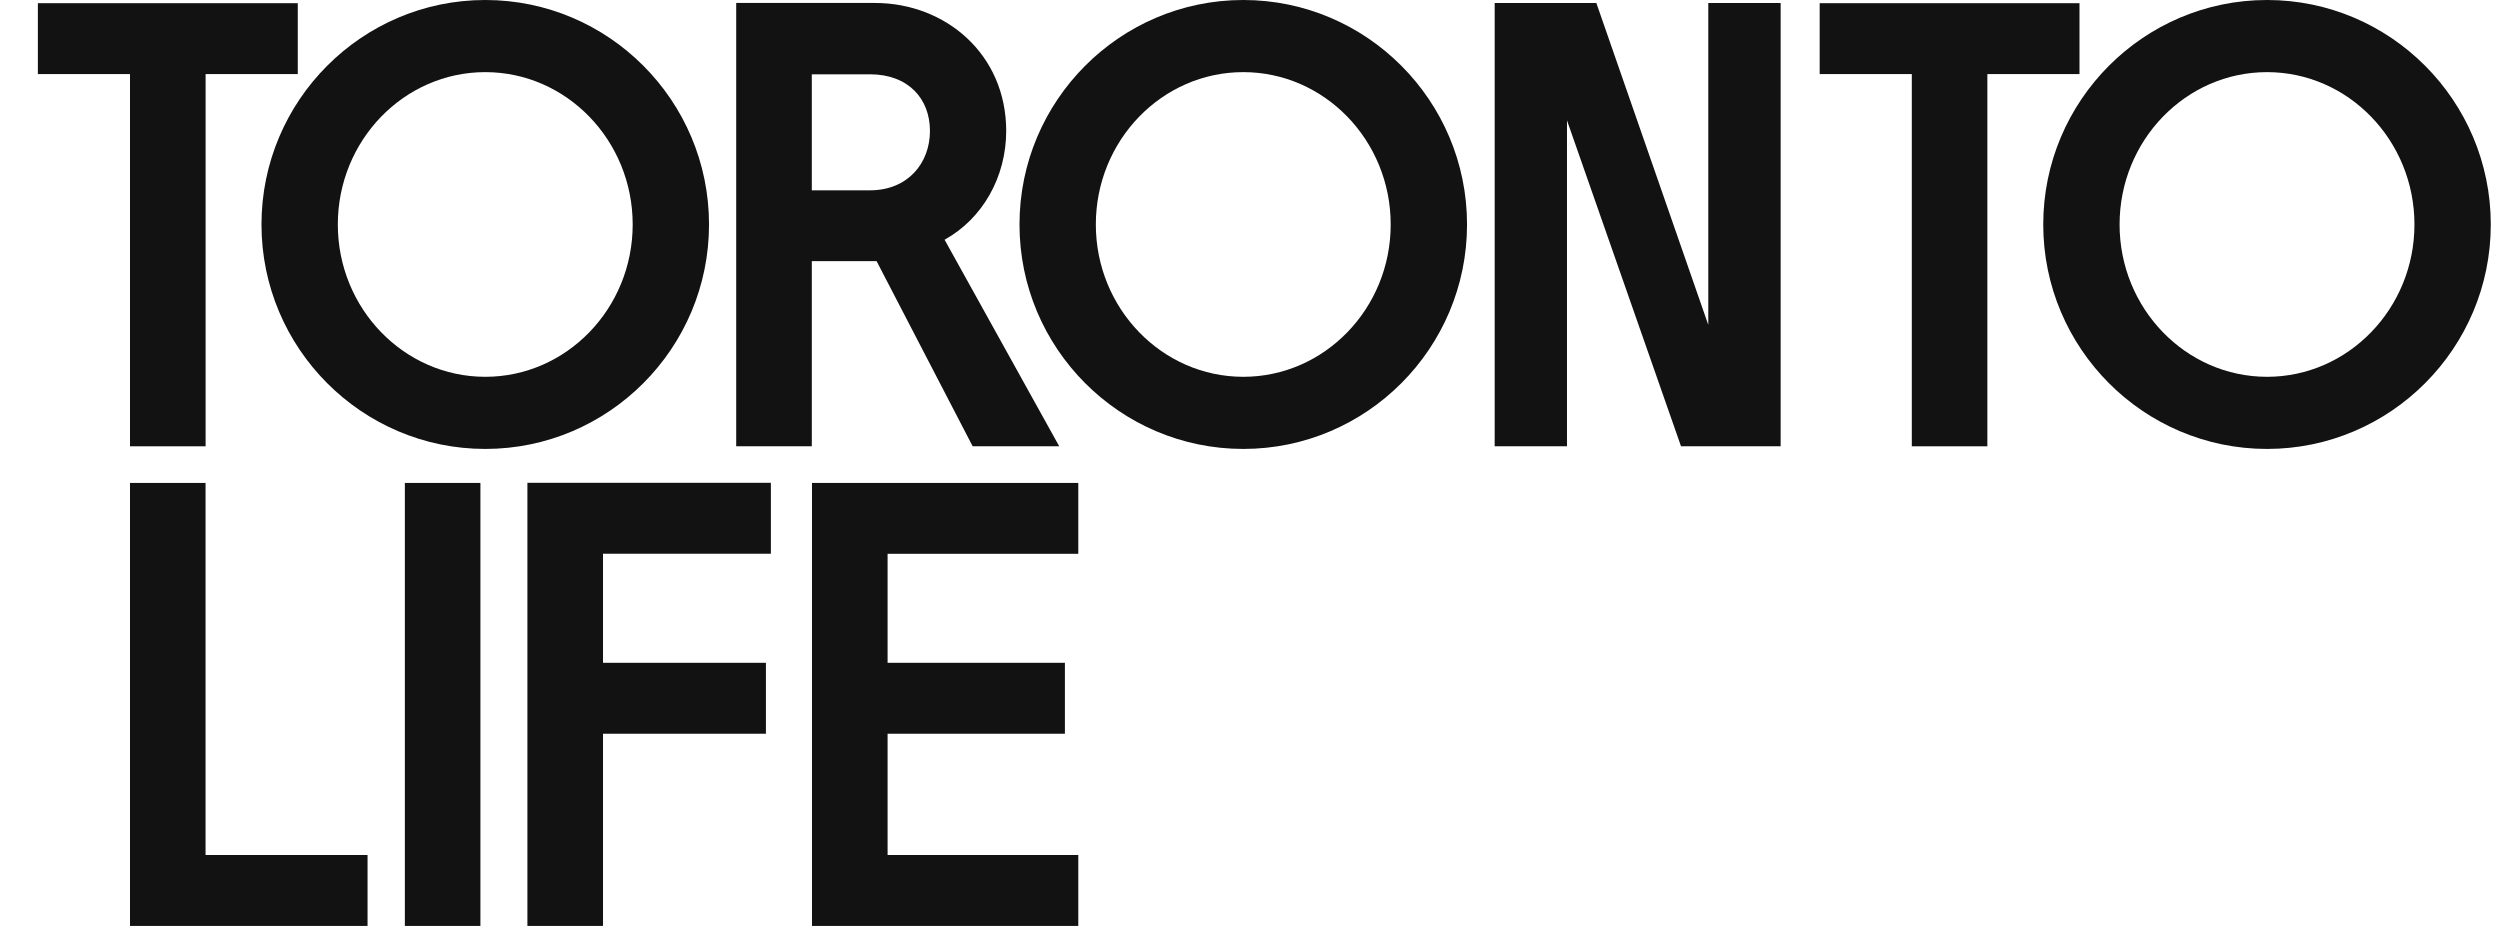
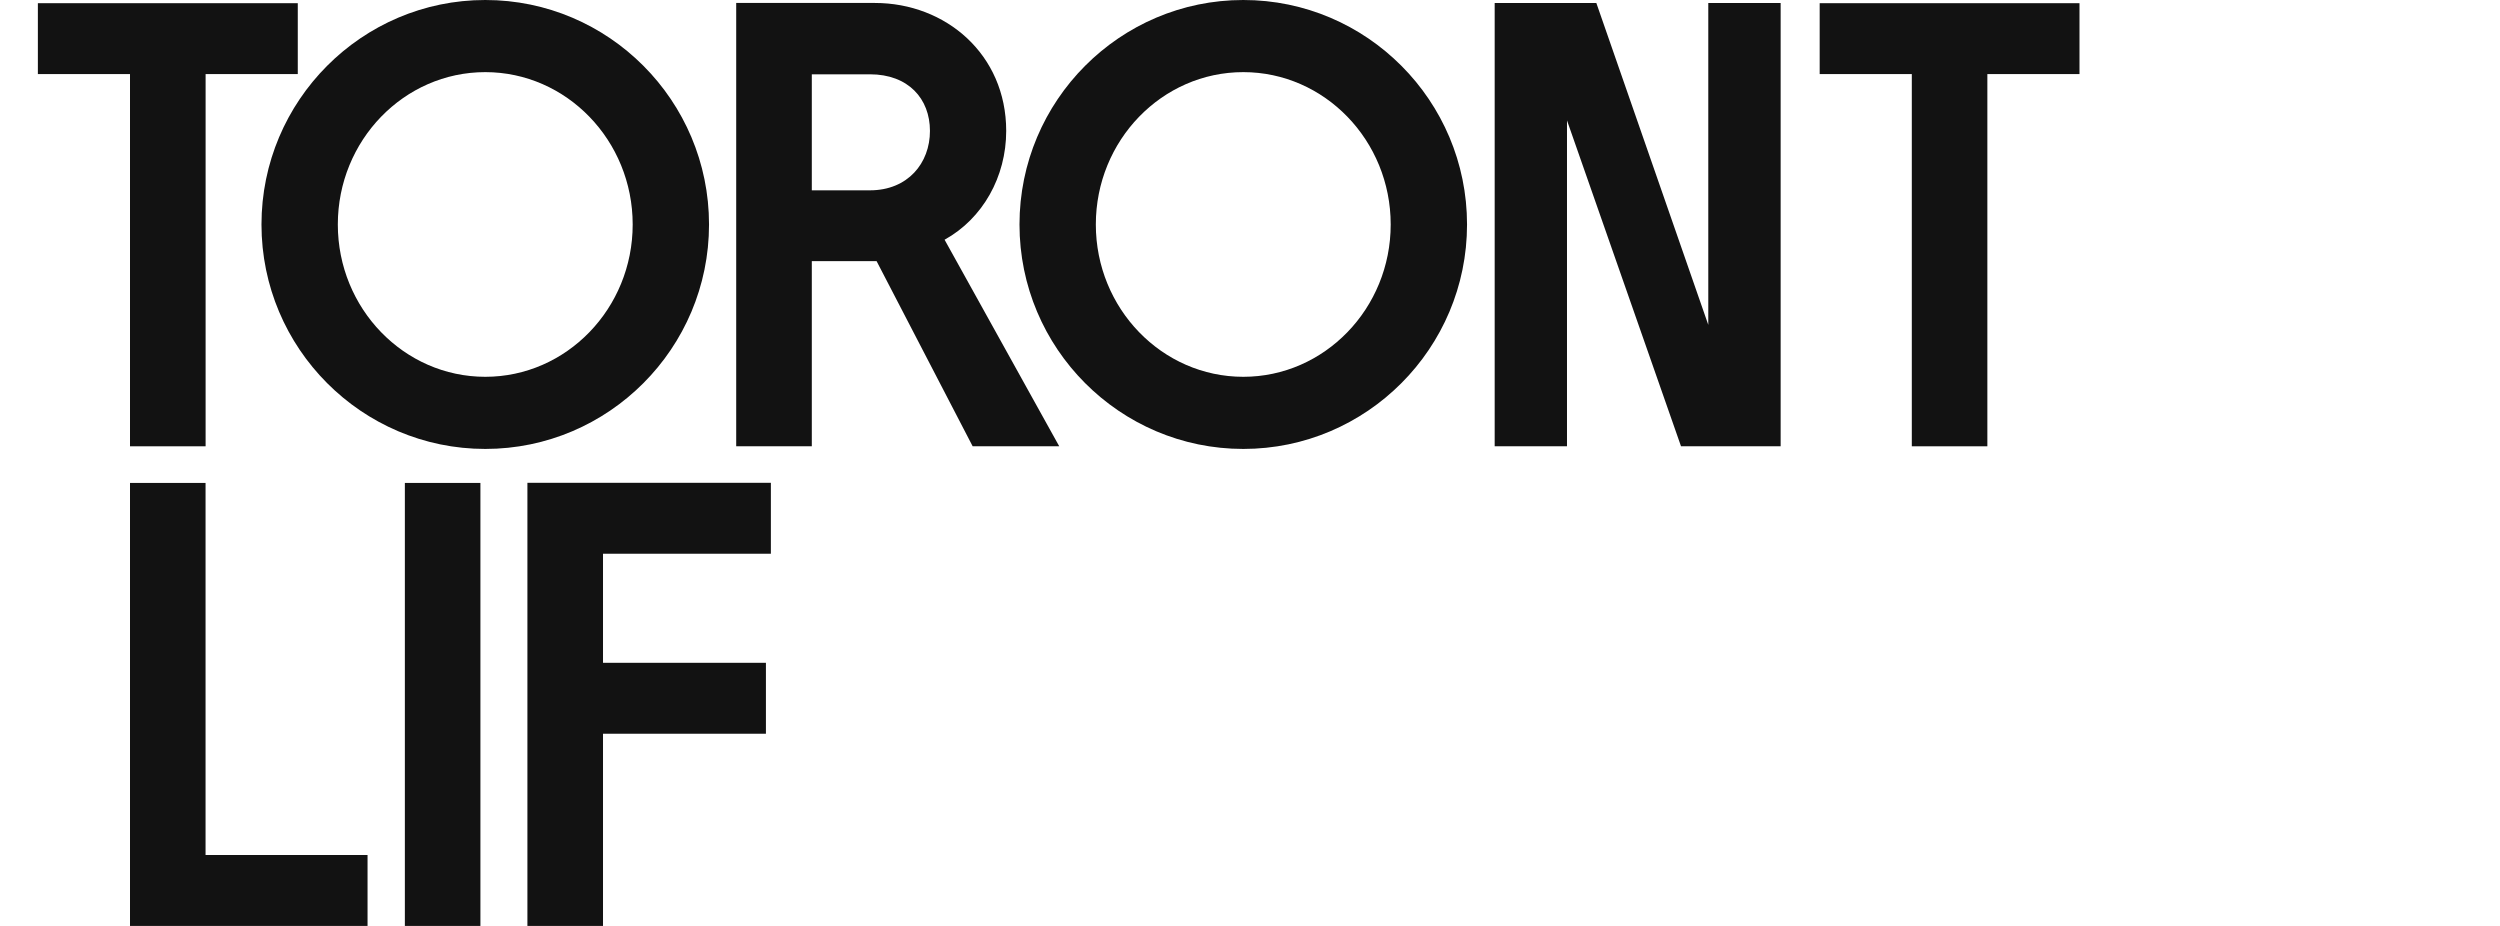
<svg xmlns="http://www.w3.org/2000/svg" viewBox="0 0 54 20" fill="none">
  <path d="M8.745 20H10.377V10.431H8.745V20Z" fill="#121212" />
  <path d="M36.899 7.017L34.481 0.065H32.285V9.64H33.847V2.601L36.31 9.64H38.462V0.065H36.899V7.017Z" fill="#121212" />
  <path d="M26.855 8.139C25.099 8.139 23.67 6.663 23.67 4.849C23.67 3.034 25.098 1.558 26.855 1.558C28.61 1.558 30.039 3.034 30.039 4.849C30.039 6.663 28.61 8.139 26.855 8.139ZM26.855 0C24.189 0 22.021 2.175 22.021 4.849C22.021 7.522 24.189 9.697 26.855 9.697C29.52 9.697 31.688 7.522 31.688 4.849C31.688 2.175 29.52 0 26.855 0Z" fill="#121212" />
  <path d="M2.808 9.64H4.441V1.6H6.432V0.069H0.818V1.6H2.808V9.64Z" fill="#121212" />
  <path d="M10.482 8.139C8.726 8.139 7.297 6.663 7.297 4.849C7.297 3.034 8.726 1.558 10.482 1.558C12.237 1.558 13.666 3.034 13.666 4.849C13.666 6.663 12.237 8.139 10.482 8.139ZM15.315 4.849C15.315 2.175 13.147 0 10.482 0C7.817 0 5.648 2.175 5.648 4.849C5.648 7.522 7.817 9.697 10.482 9.697C13.147 9.697 15.315 7.522 15.315 4.849Z" fill="#121212" />
  <path d="M44.917 0.069H39.305V1.6H41.295V9.64H42.927V1.6H44.917V0.069Z" fill="#121212" />
-   <path d="M48.968 8.139C47.212 8.139 45.783 6.663 45.783 4.849C45.783 3.034 47.212 1.558 48.968 1.558C50.723 1.558 52.152 3.034 52.152 4.849C52.152 6.663 50.723 8.139 48.968 8.139ZM48.968 0C46.303 0 44.134 2.175 44.134 4.849C44.134 7.522 46.303 9.697 48.968 9.697C51.633 9.697 53.801 7.522 53.801 4.849C53.801 2.175 51.633 0 48.968 0Z" fill="#121212" />
  <path d="M11.392 20H13.025V15.848H16.544V14.316H13.025V11.961H16.651V10.429H11.392V20Z" fill="#121212" />
  <path d="M17.535 4.111V1.605H18.791C19.62 1.605 20.087 2.133 20.087 2.828C20.087 3.523 19.61 4.111 18.791 4.111L17.535 4.111ZM21.009 9.639H22.879L20.403 5.178C21.227 4.722 21.734 3.82 21.734 2.828C21.734 1.173 20.426 0.064 18.898 0.064H15.902V9.64H17.535V5.64H18.934L21.009 9.639Z" fill="#121212" />
  <path d="M4.44 10.431H2.808V20H7.939V18.468H4.44V10.431Z" fill="#121212" />
-   <path d="M17.539 20H23.291V18.468H19.172V15.848H23.002V14.317H19.172V11.962H23.291V10.431H17.539V20Z" fill="#121212" />
</svg>